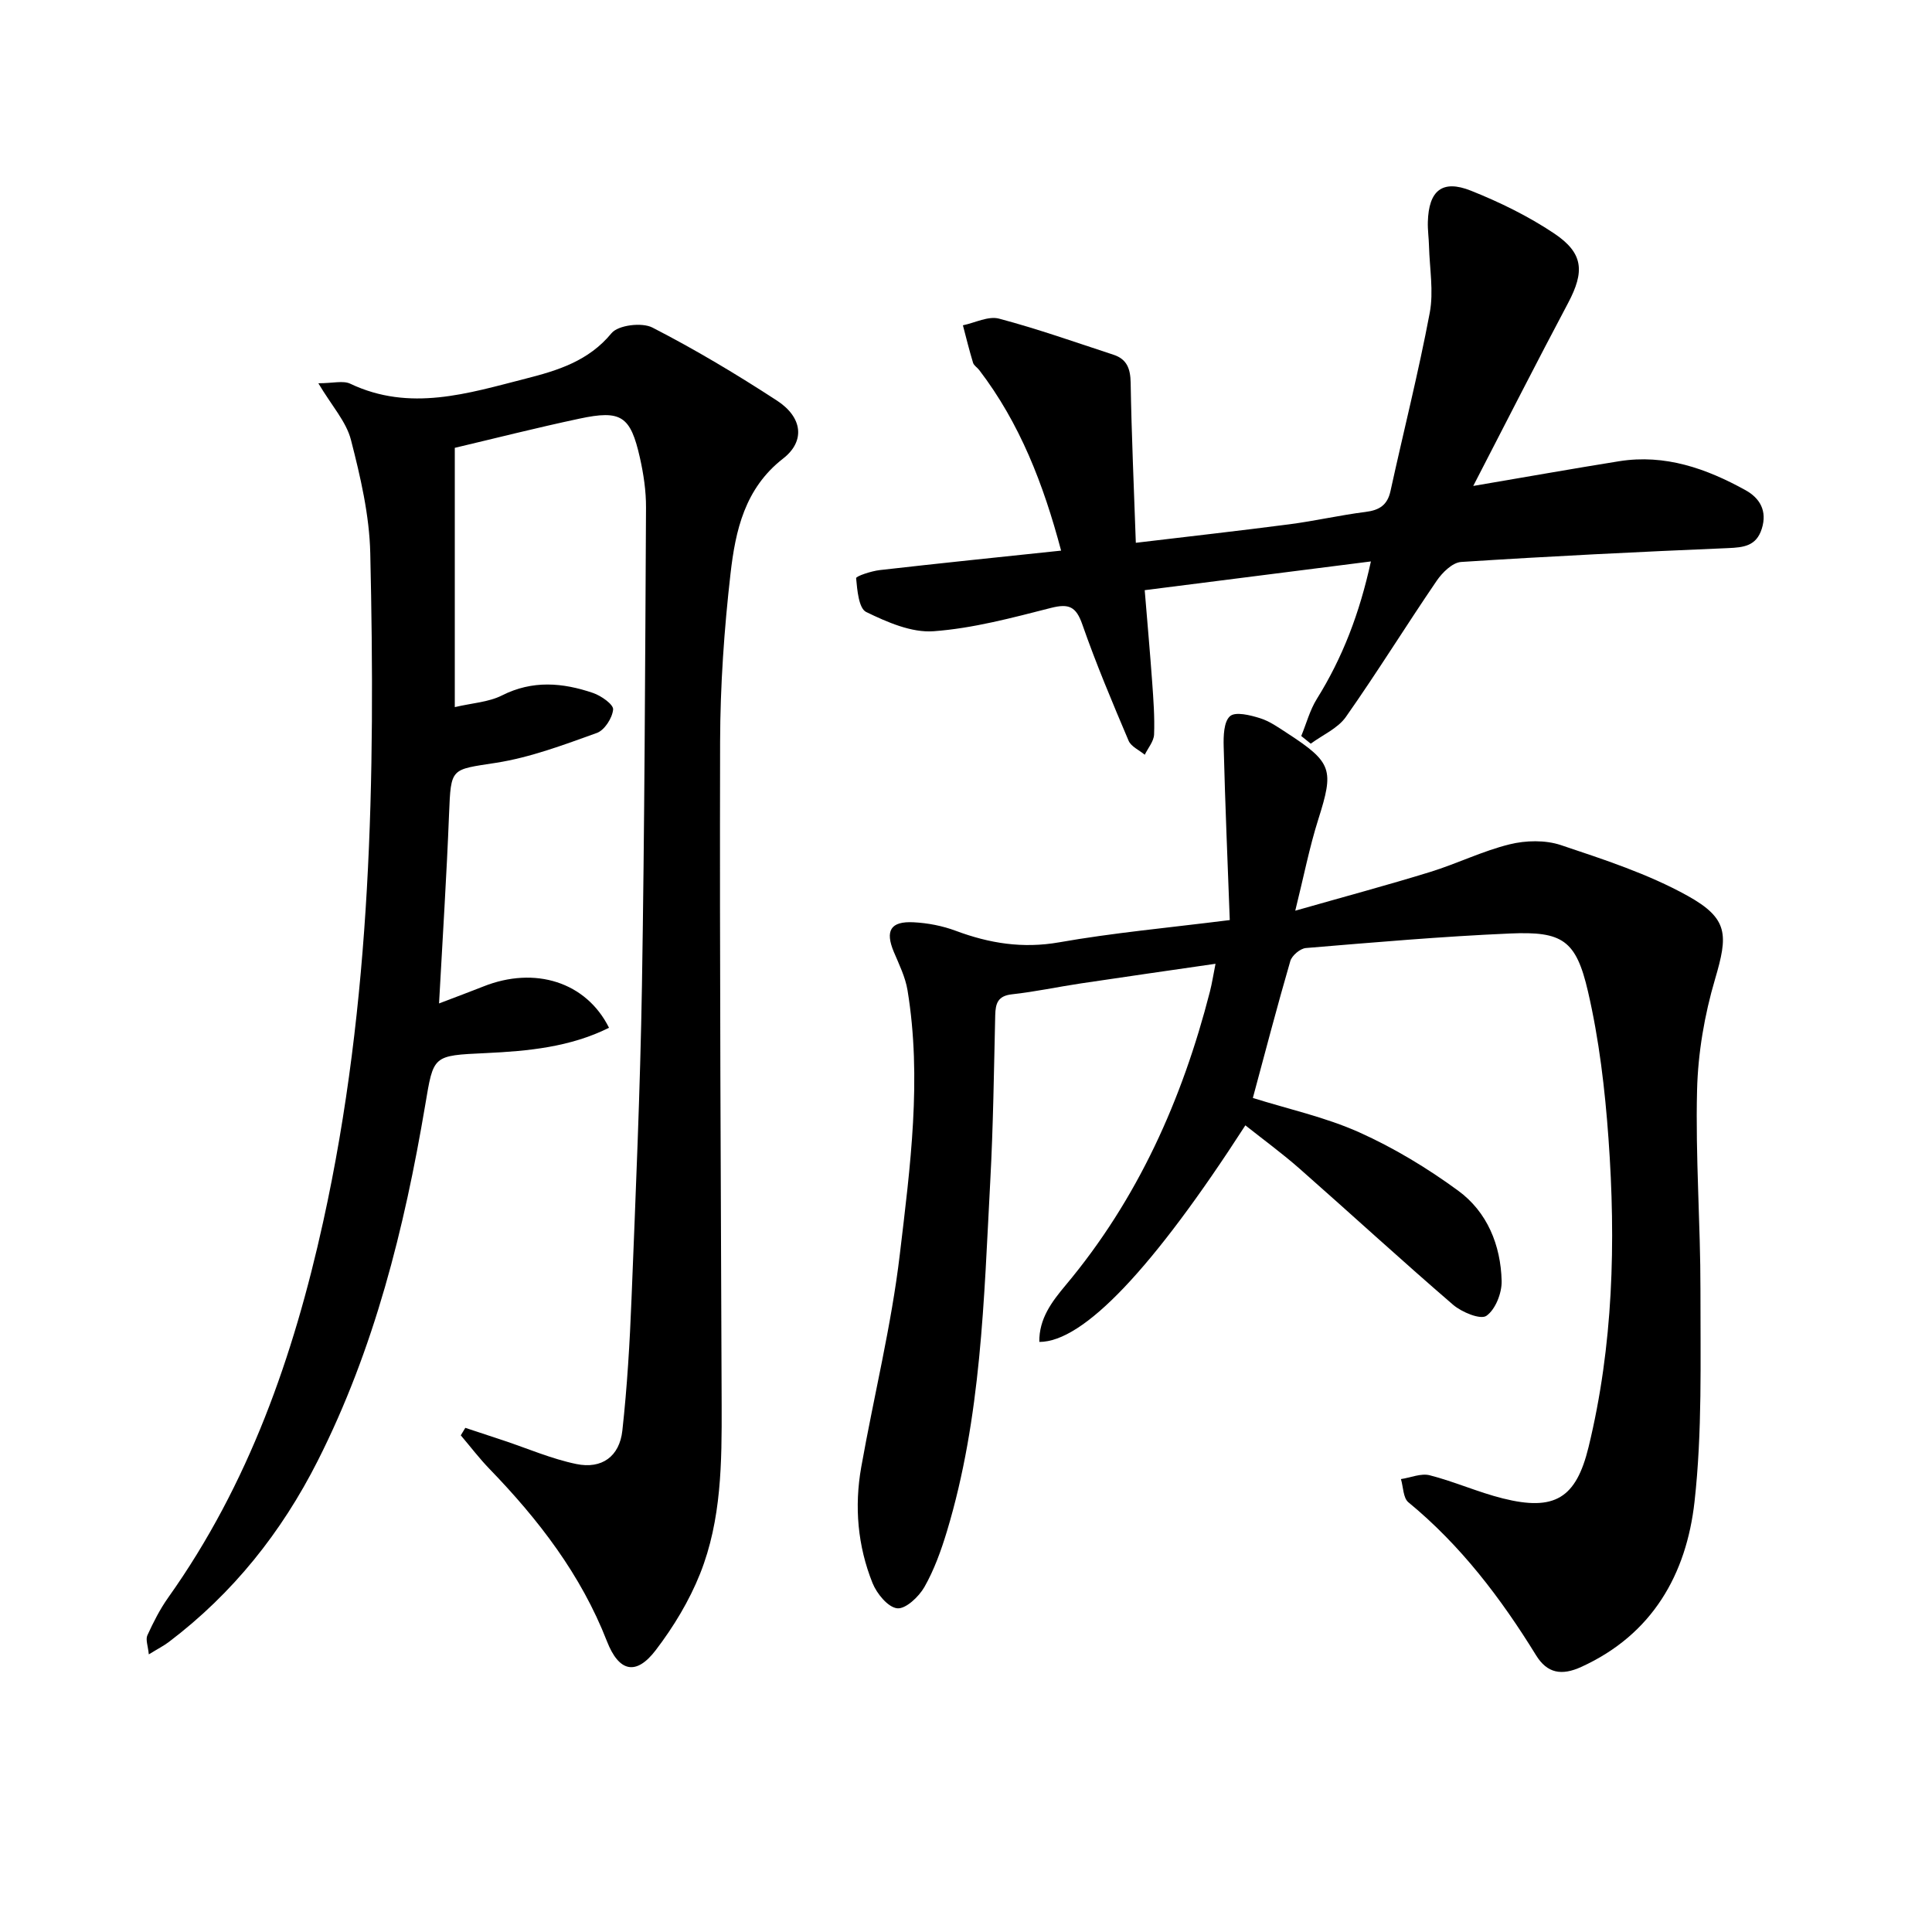
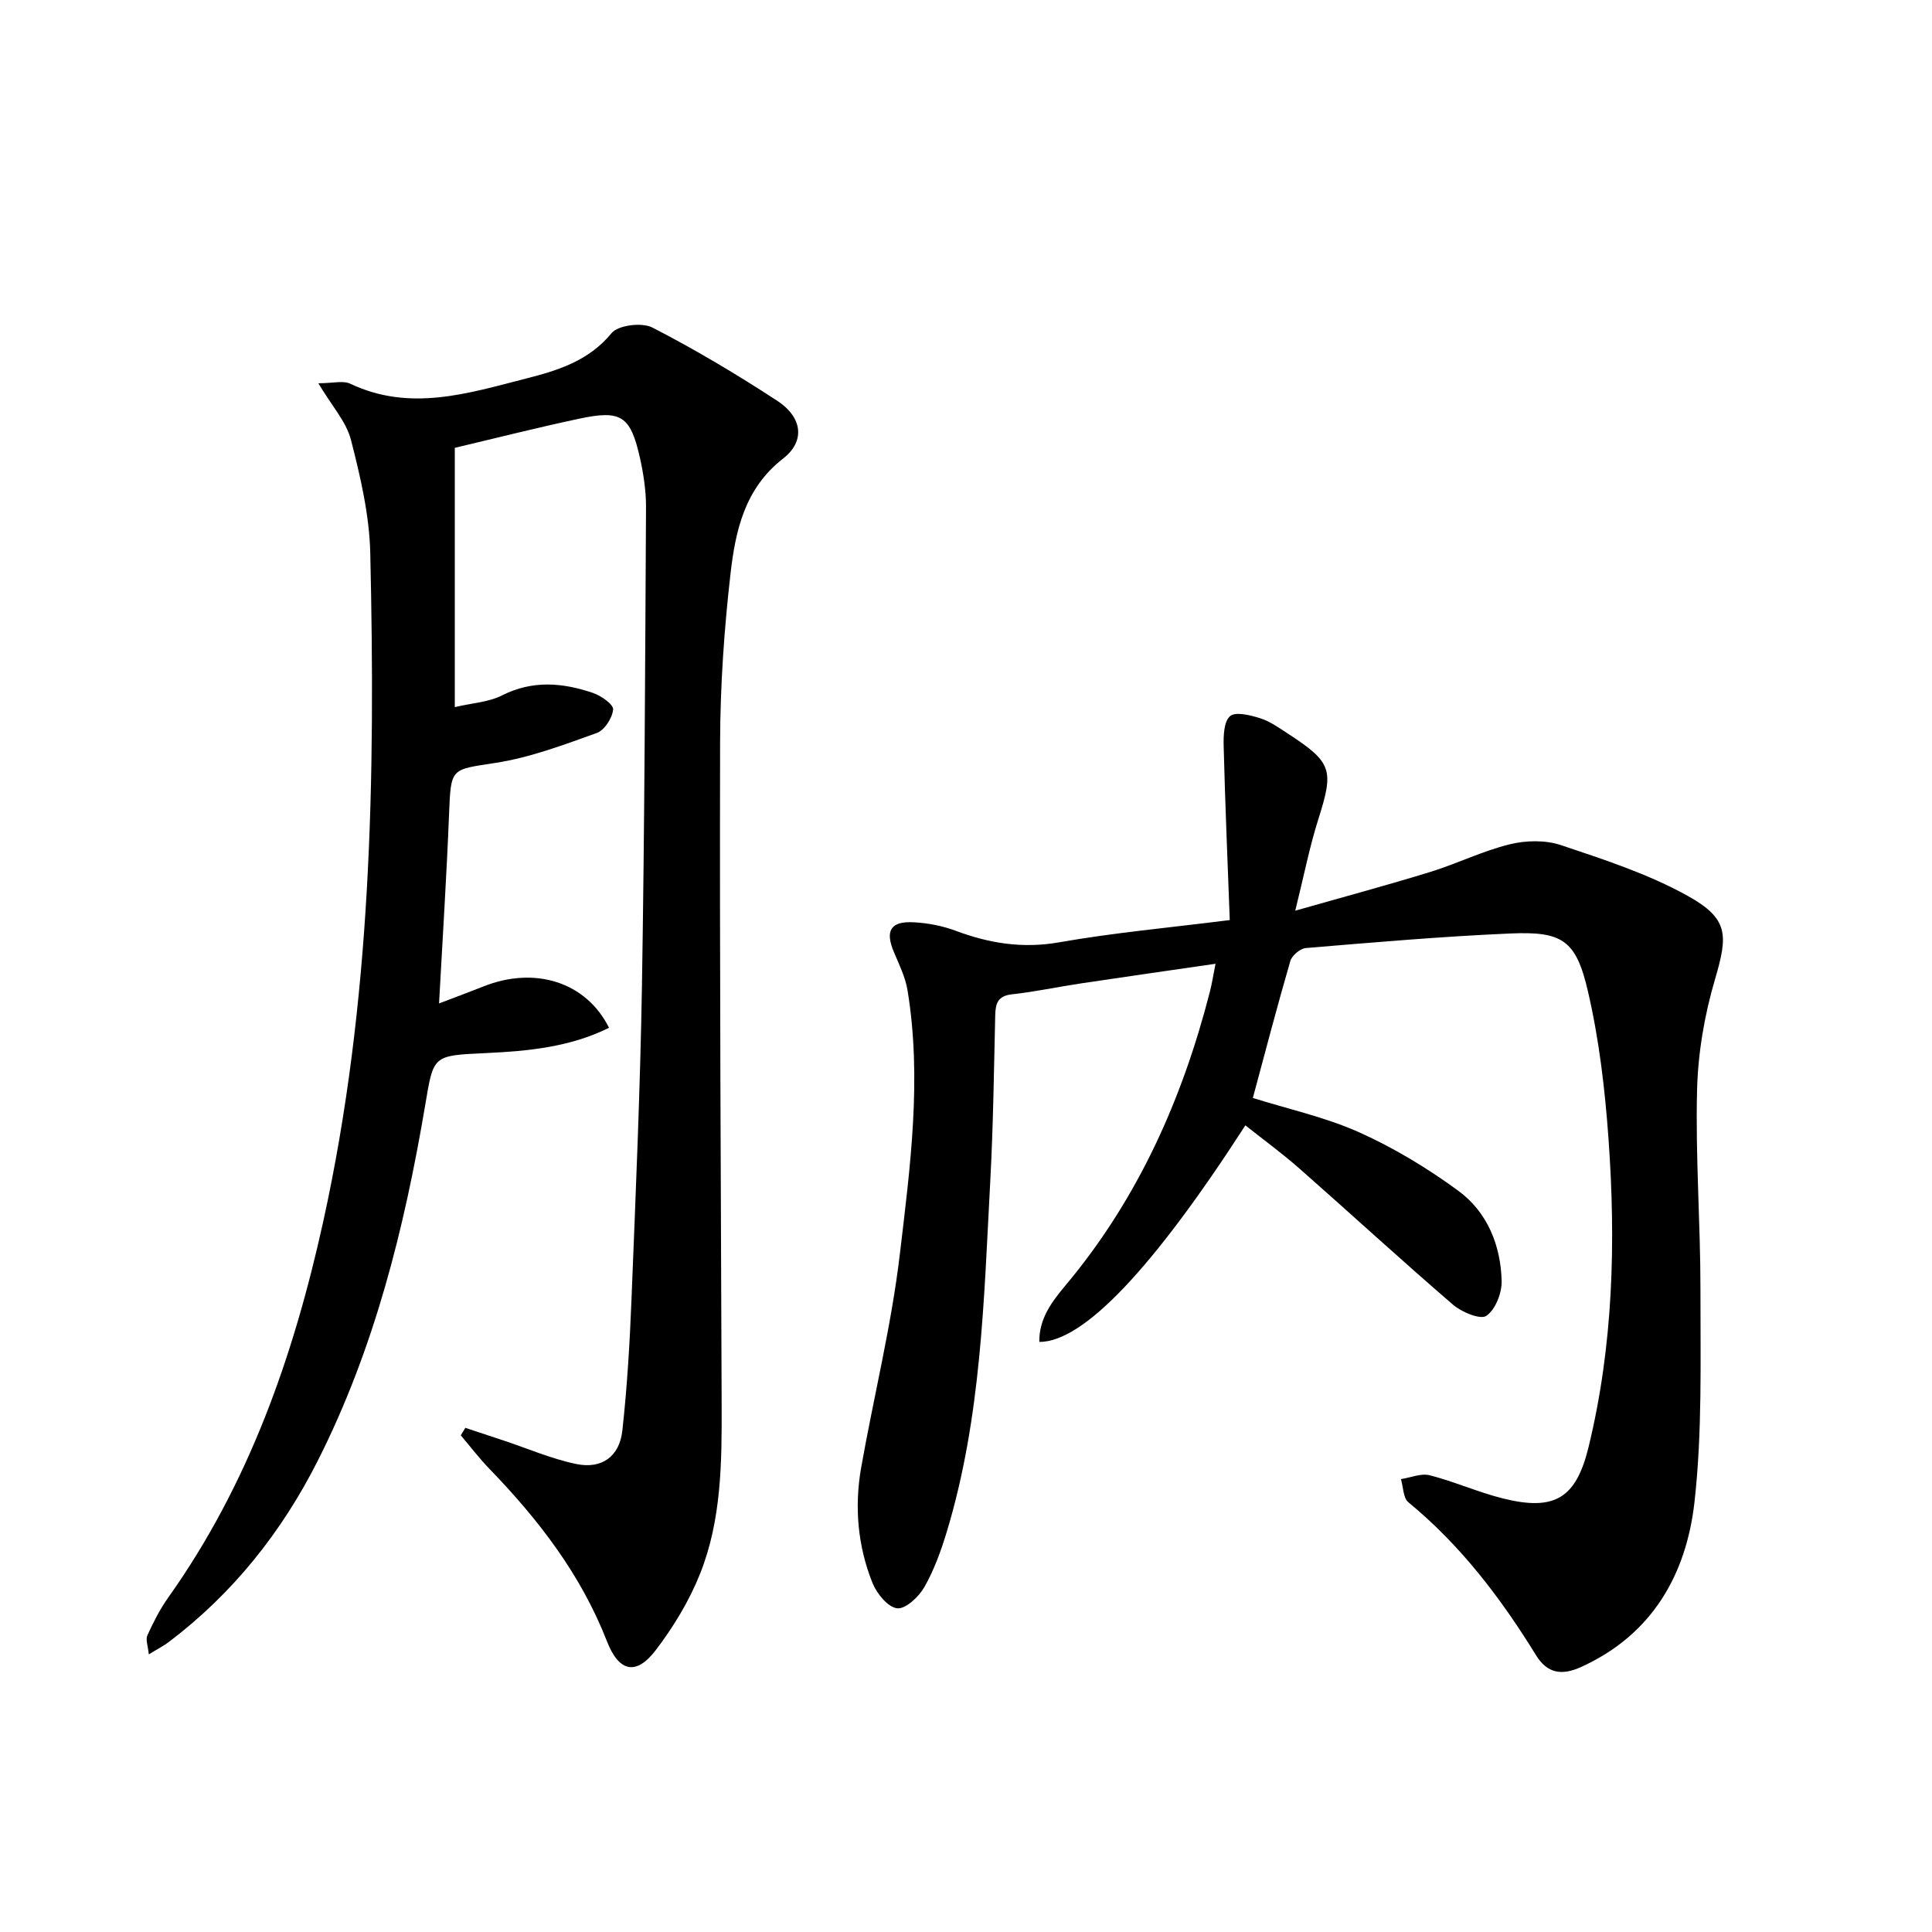
<svg xmlns="http://www.w3.org/2000/svg" enable-background="new 0 0 400 400" viewBox="0 0 400 400">
  <path d="m90.9 207.75c3.71-1.42 6.46-2.43 9.17-3.51 10.68-4.26 21.3-.93 26.02 8.55-8.06 4.01-16.76 4.83-25.47 5.24-11.12.52-10.84.41-12.6 10.85-4.3 25.45-10.5 50.36-22.25 73.59-7.49 14.8-17.56 27.44-30.81 37.48-1.04.79-2.23 1.39-4.15 2.57-.17-1.74-.7-3.05-.3-3.94 1.24-2.71 2.61-5.42 4.33-7.84 16.67-23.45 25.93-49.96 32.06-77.74 10.07-45.67 10.82-92.03 9.76-138.48-.18-7.86-2.03-15.79-4-23.45-.97-3.78-3.97-7.04-6.75-11.72 3.02 0 5.14-.61 6.62.1 12.35 5.86 24.38 1.99 36.36-1.07 6.55-1.67 12.97-3.62 17.72-9.4 1.38-1.68 6.31-2.28 8.47-1.16 8.85 4.54 17.43 9.68 25.77 15.11 5.33 3.47 5.9 8.42 1.28 12.01-7.94 6.17-9.86 14.91-10.88 23.79-1.32 11.54-2.13 23.2-2.16 34.81-.11 45.79.15 91.57.32 137.36.04 11.85-.02 23.76-4.46 34.91-2.24 5.62-5.5 11.01-9.18 15.83-4.07 5.34-7.63 4.54-10.12-1.86-5.37-13.77-14.14-25.15-24.29-35.64-2.12-2.19-3.98-4.64-5.96-6.97.31-.52.63-1.03.94-1.55 2.64.87 5.28 1.74 7.92 2.62 5.02 1.67 9.93 3.81 15.07 4.87 5.27 1.09 8.93-1.57 9.52-6.91 1-9.07 1.54-18.21 1.9-27.33.86-21.61 1.8-43.23 2.16-64.86.54-32.97.66-65.94.84-98.91.02-3.45-.51-6.98-1.27-10.36-1.95-8.63-3.87-9.91-12.53-8.06-8.89 1.89-17.7 4.13-25.79 6.04v53.68c3.61-.85 7-1.02 9.77-2.42 6.33-3.2 12.57-2.65 18.85-.51 1.68.57 4.25 2.38 4.16 3.42-.16 1.76-1.78 4.29-3.37 4.86-6.83 2.45-13.75 5.07-20.86 6.18-9.42 1.47-9.34.9-9.74 10.63-.49 12.6-1.31 25.19-2.07 39.19z" />
  <path d="m254.61 190.49c-.45-12.14-.96-24.02-1.26-35.9-.06-2.17.01-5.17 1.31-6.31 1.12-.99 4.19-.22 6.2.41 2.01.62 3.85 1.94 5.65 3.11 9.34 6.07 9.69 7.55 6.43 17.83-1.83 5.77-2.99 11.75-4.77 18.92 10.27-2.93 19.15-5.31 27.94-8.02 5.54-1.71 10.83-4.34 16.44-5.72 3.35-.83 7.39-.92 10.62.16 8.92 2.99 18.03 5.95 26.2 10.48 8.58 4.76 8.39 8.15 5.71 17.28-2.18 7.39-3.53 15.26-3.72 22.95-.35 13.79.71 27.61.7 41.42-.02 14.62.39 29.36-1.23 43.84-1.68 14.98-8.71 27.47-23.45 34.18-4.05 1.85-7.05 1.34-9.36-2.42-7.29-11.83-15.6-22.77-26.43-31.67-1.09-.9-1.05-3.17-1.54-4.8 2-.3 4.16-1.25 5.96-.79 5.12 1.31 10.01 3.51 15.13 4.79 10.74 2.69 15.17-.03 17.75-10.61 5.12-21.04 5.67-42.45 4.13-63.89-.73-10.22-1.94-20.51-4.25-30.47-2.47-10.66-5.3-12.46-16.13-11.99-14.11.61-28.19 1.84-42.27 3.01-1.18.1-2.9 1.55-3.23 2.71-2.72 9.36-5.18 18.79-7.75 28.33 7.28 2.29 14.97 3.96 22.01 7.11 7.2 3.23 14.11 7.41 20.49 12.08 6.03 4.41 8.82 11.28 9.01 18.7.06 2.49-1.28 5.91-3.16 7.22-1.22.85-5.09-.75-6.88-2.28-10.71-9.22-21.13-18.8-31.74-28.14-3.6-3.17-7.48-6.01-11.28-9.02-19.12 29.64-33.53 44.87-42.66 44.84-.08-4.84 2.64-8.38 5.45-11.74 14.94-17.83 24.14-38.45 29.87-60.79.44-1.71.7-3.47 1.16-5.76-9.64 1.4-18.78 2.7-27.91 4.07-4.75.71-9.46 1.73-14.23 2.25-2.92.32-3.41 1.86-3.47 4.33-.27 11.48-.41 22.96-1.03 34.42-1.31 24.36-1.84 48.84-8.98 72.47-1.2 3.96-2.63 7.94-4.66 11.51-1.15 2.01-3.89 4.59-5.63 4.39-1.91-.21-4.22-3.03-5.1-5.22-3.09-7.7-3.79-15.84-2.34-24.01 2.61-14.7 6.24-29.27 7.99-44.07 2.15-18.11 4.6-36.37 1.59-54.67-.45-2.72-1.74-5.34-2.83-7.92-1.84-4.39-.7-6.4 4.12-6.14 2.94.15 5.97.74 8.72 1.77 6.97 2.6 13.84 3.7 21.38 2.38 11.09-1.96 22.35-2.98 35.33-4.61z" />
-   <path d="m305.02 100.61c11-1.87 20.6-3.58 30.22-5.12 9.48-1.51 18.04 1.51 26.14 5.99 2.97 1.64 4.55 4.29 3.38 7.99-1.13 3.59-3.74 3.87-7 4.01-18.43.77-36.85 1.68-55.26 2.87-1.78.12-3.88 2.18-5.04 3.88-6.37 9.33-12.31 18.96-18.81 28.2-1.67 2.38-4.81 3.72-7.27 5.54-.66-.53-1.31-1.06-1.97-1.59 1.06-2.57 1.78-5.35 3.23-7.68 5.32-8.53 8.84-17.7 11.19-28.46-15.79 2-30.98 3.93-46.83 5.95.53 6.49 1.09 12.71 1.54 18.94.26 3.64.54 7.3.4 10.94-.06 1.42-1.25 2.79-1.93 4.19-1.15-.96-2.84-1.69-3.35-2.91-3.37-7.94-6.73-15.91-9.57-24.05-1.29-3.7-2.76-4.39-6.49-3.44-8.01 2.04-16.12 4.23-24.3 4.83-4.58.34-9.63-1.88-13.96-3.98-1.55-.75-1.86-4.54-2.09-7-.04-.42 3.14-1.48 4.9-1.68 12.35-1.41 24.72-2.68 37.54-4.03-3.67-13.82-8.55-26.39-16.95-37.38-.4-.53-1.1-.93-1.28-1.51-.78-2.56-1.42-5.17-2.1-7.76 2.51-.52 5.26-1.97 7.48-1.38 8 2.12 15.83 4.9 23.71 7.48 2.77.91 3.49 2.9 3.54 5.78.18 10.79.67 21.57 1.07 33.15 10.95-1.31 21.42-2.48 31.86-3.84 5.26-.69 10.45-1.89 15.7-2.55 2.86-.36 4.53-1.4 5.17-4.34 2.69-12.29 5.79-24.51 8.12-36.87.84-4.45-.03-9.22-.15-13.84-.04-1.66-.29-3.32-.24-4.98.17-6.5 2.98-8.85 8.92-6.48 5.97 2.38 11.87 5.27 17.2 8.83 6.14 4.1 6.36 7.92 2.92 14.42-6.5 12.25-12.81 24.65-19.64 37.88z" />
</svg>